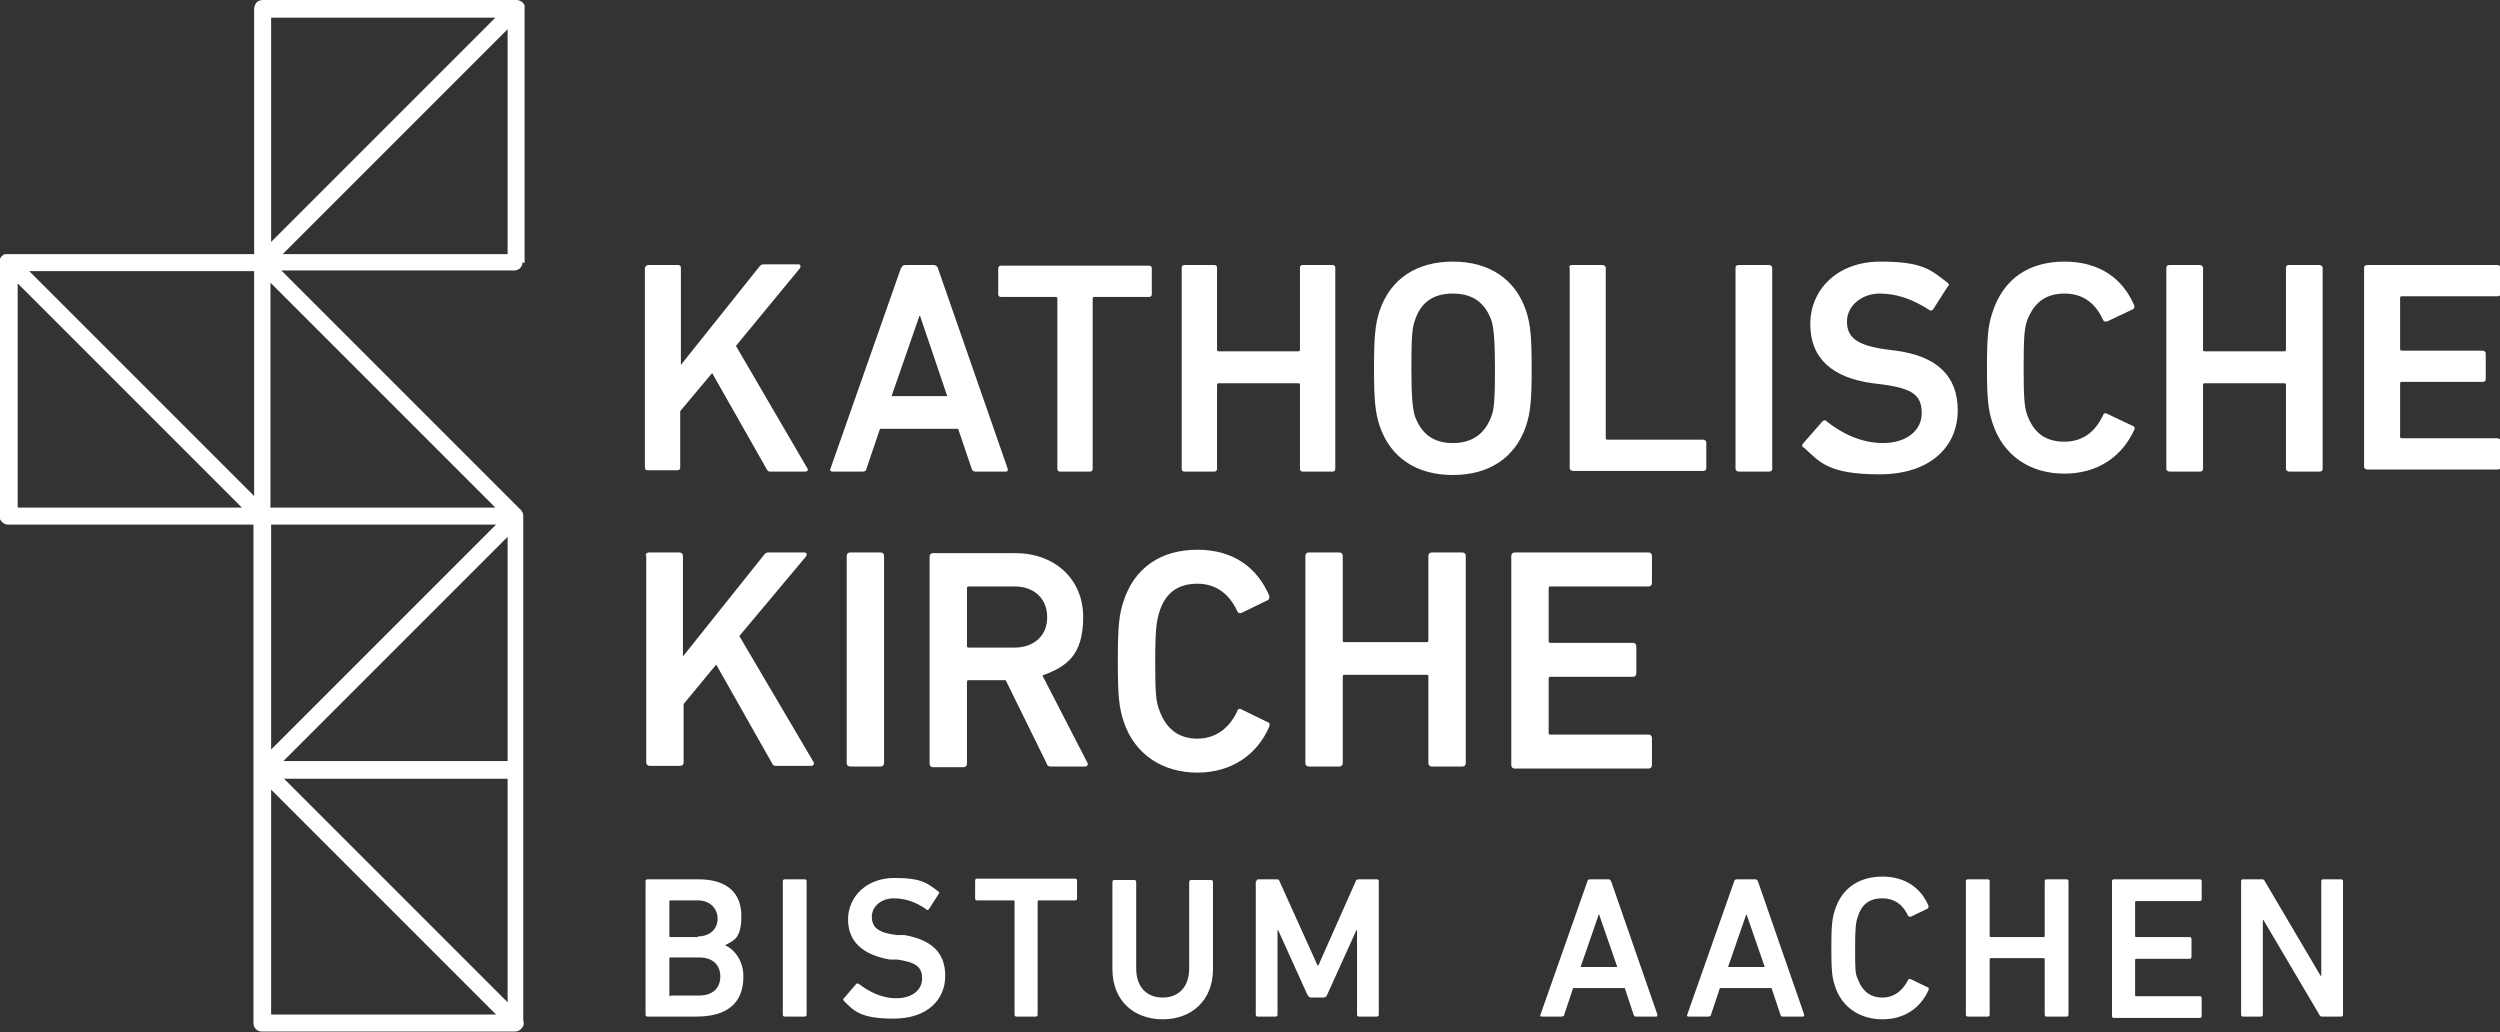
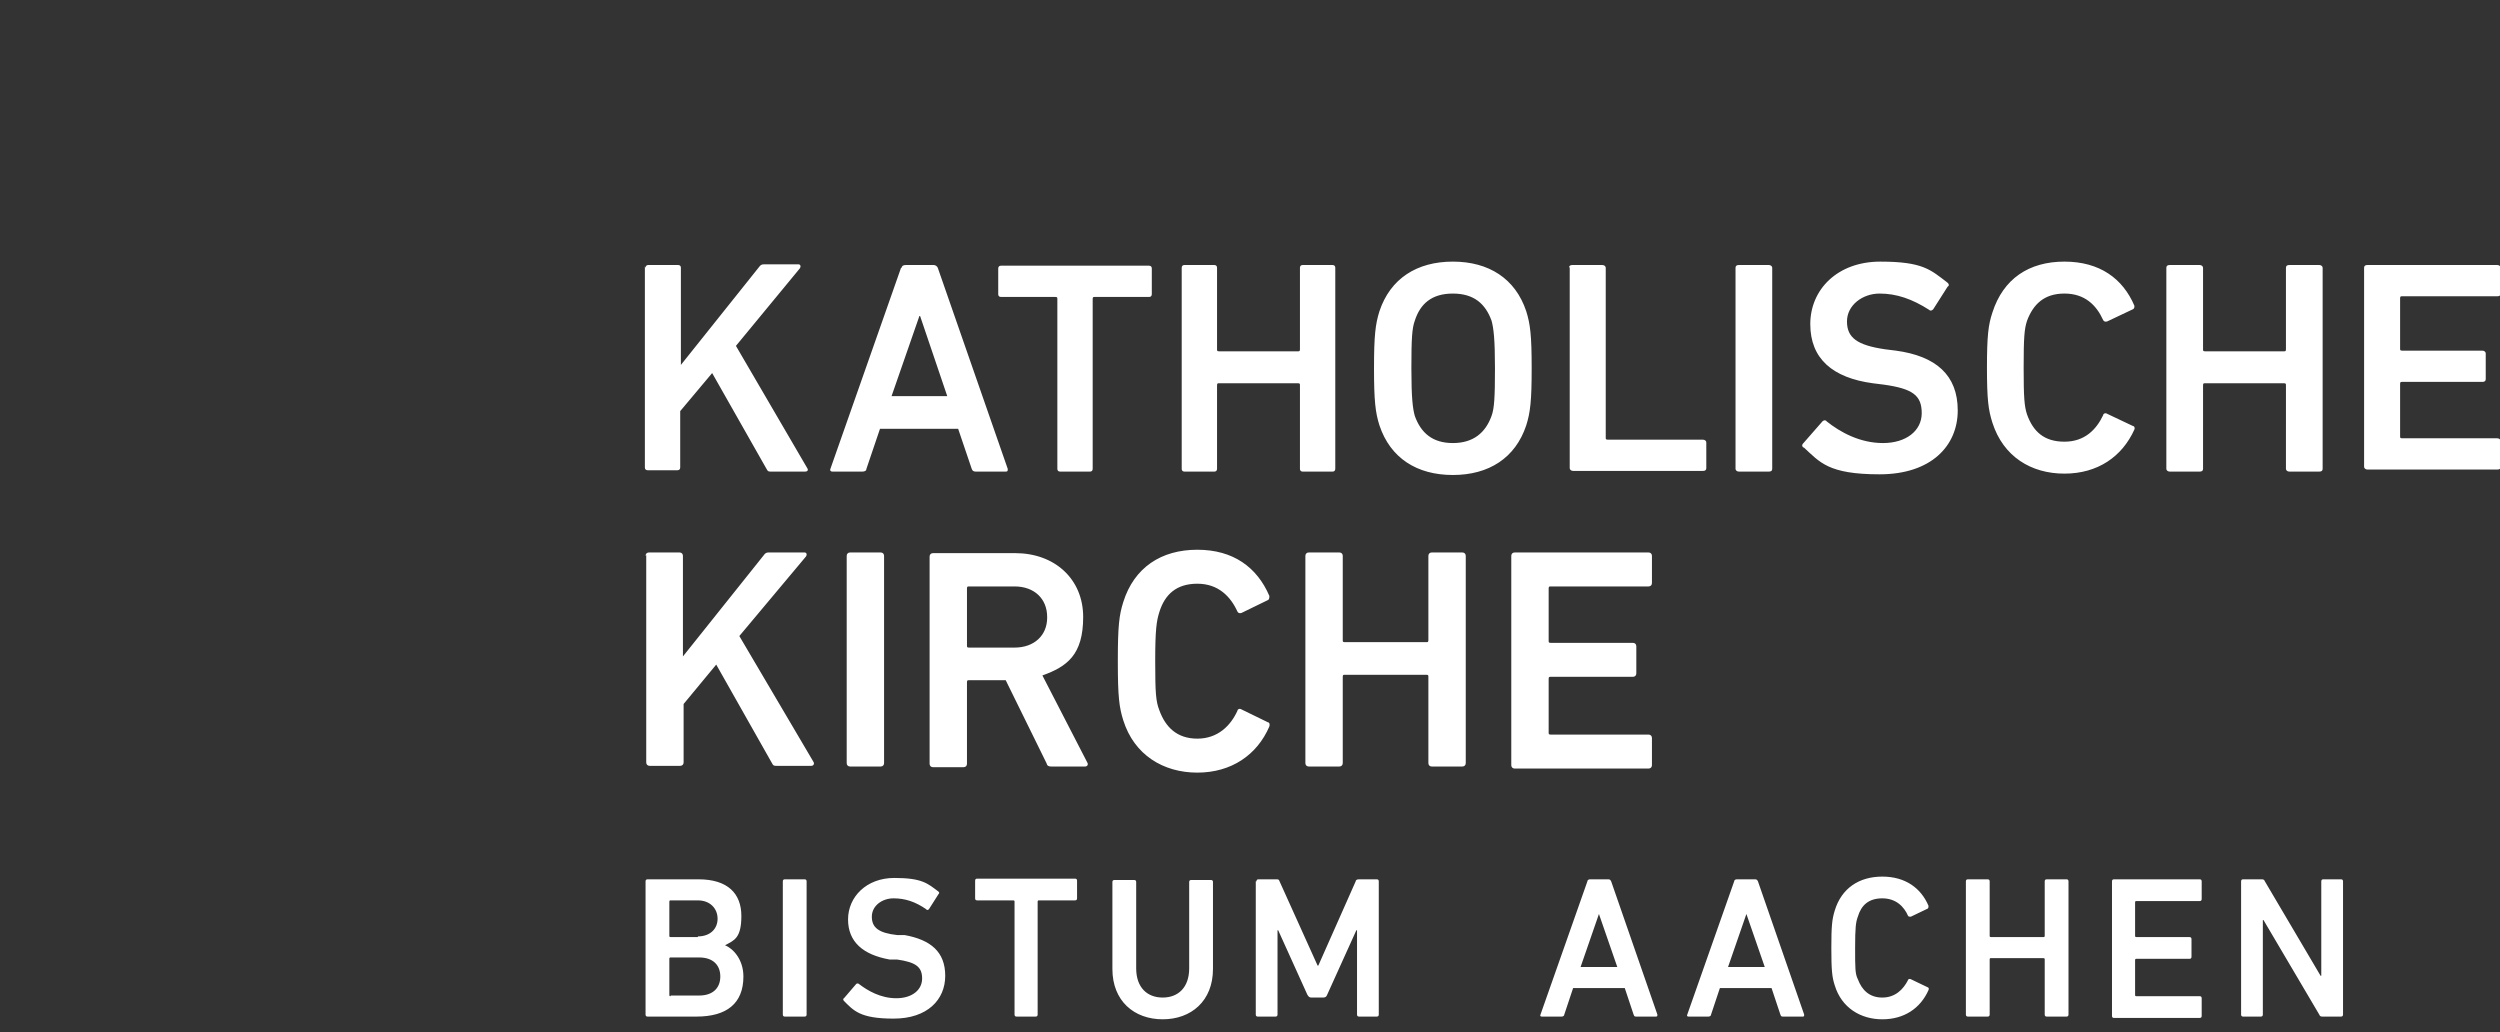
<svg xmlns="http://www.w3.org/2000/svg" id="Logo" version="1.1" viewBox="0 0 367.9 151.9">
  <rect x="0" y="0" width="367.9" height="151.9" fill="#333333" stroke="none" />
  <defs>
    <style>.st0{fill:#fff}</style>
  </defs>
  <path class="st0" d="M95 129.7c0-.2.1-.3.3-.3h7.5c4.3 0 6.3 2.1 6.3 5.4s-1.1 3.6-2.4 4.3c1.2.5 2.7 2.1 2.7 4.6 0 4-2.5 5.9-6.9 5.9h-7.2c-.2 0-.3-.1-.3-.3v-19.6zm7.7 8.1c1.8 0 2.9-1.1 2.9-2.6s-1.1-2.7-2.9-2.7h-4c-.1 0-.2 0-.2.2v5c0 .1 0 .2.2.2h4zm-4 8.7h4.2c2 0 3.1-1.1 3.1-2.8s-1.1-2.8-3.1-2.8h-4.2c-.1 0-.2 0-.2.2v5.3c0 .1 0 .2.2.2zM115.2 129.7c0-.2.1-.3.3-.3h2.9c.2 0 .3.1.3.3v19.6c0 .2-.1.3-.3.3h-2.9c-.2 0-.3-.1-.3-.3v-19.6zM124.2 147.3c-.1-.1-.2-.3 0-.4l1.8-2.1c.1-.1.3-.1.4 0 1.3 1 3.2 2.1 5.5 2.1s3.8-1.2 3.8-2.9-.9-2.4-3.7-2.8h-1.1c-3.9-.7-6.1-2.6-6.1-5.9s2.7-6.1 6.8-6.1 4.9.8 6.5 2c.1.1.2.2 0 .4l-1.4 2.2c-.1.1-.3.2-.4 0-1.6-1.1-3.1-1.6-4.8-1.6s-3.2 1.1-3.2 2.7 1 2.4 3.7 2.7h1.1c3.9.7 6 2.5 6 6s-2.6 6.3-7.6 6.3-5.9-1.2-7.4-2.7zM149.6 149.6c-.2 0-.3-.1-.3-.3v-16.6c0-.1 0-.2-.2-.2h-5.3c-.2 0-.3-.1-.3-.3v-2.6c0-.2.1-.3.3-.3h14.4c.2 0 .3.1.3.3v2.6c0 .2-.1.3-.3.3h-5.3c-.1 0-.2 0-.2.2v16.6c0 .2-.1.3-.3.3h-2.9zM175 142.5v-12.7c0-.2.1-.3.3-.3h2.9c.2 0 .3.1.3.3v12.8c0 4.7-3.2 7.4-7.4 7.4s-7.4-2.7-7.4-7.4v-12.8c0-.2.1-.3.3-.3h2.9c.2 0 .3.1.3.3v12.7c0 2.8 1.6 4.3 3.9 4.3s3.9-1.5 3.9-4.3zM184.9 129.7c0-.2.1-.3.3-.3h2.6c.3 0 .4 0 .5.3l5.6 12.4h.1l5.5-12.4c0-.2.2-.3.5-.3h2.6c.2 0 .3.1.3.3v19.6c0 .2-.1.3-.3.3H200c-.2 0-.3-.1-.3-.3v-12.4h-.1l-4.3 9.5c-.1.3-.3.4-.6.4H193c-.3 0-.4-.1-.6-.4l-4.3-9.5h-.1v12.4c0 .2-.1.3-.3.3h-2.6c-.2 0-.3-.1-.3-.3v-19.6zM233.6 129.7c0-.2.2-.3.4-.3h2.7c.2 0 .3.1.4.3l6.8 19.6c0 .2 0 .3-.2.3h-2.9c-.2 0-.3 0-.4-.3l-1.3-3.9h-7.6l-1.3 3.9c0 .2-.2.3-.4.3h-2.9c-.2 0-.3-.1-.2-.3l6.9-19.6zm4.4 12.6l-2.7-7.8-2.7 7.8h5.5zM255.2 129.7c0-.2.2-.3.4-.3h2.7c.2 0 .3.1.4.3l6.8 19.6c0 .2 0 .3-.2.3h-2.9c-.2 0-.3 0-.4-.3l-1.3-3.9h-7.6l-1.3 3.9c0 .2-.2.3-.4.3h-2.9c-.2 0-.3-.1-.2-.3l6.9-19.6zm4.5 12.6l-2.7-7.8-2.7 7.8h5.5zM269.5 139.5c0-3.2.1-4.2.5-5.5 1-3.3 3.6-5 7-5s5.7 1.7 6.8 4.3c0 .1 0 .3-.1.4l-2.5 1.2c-.2 0-.3 0-.4-.1-.6-1.4-1.8-2.6-3.8-2.6s-3.1 1-3.6 2.7c-.3.8-.4 1.6-.4 4.6s0 3.8.4 4.6c.6 1.6 1.7 2.7 3.6 2.7s3.1-1.2 3.8-2.6c0-.1.2-.2.4-.1l2.5 1.2c.1 0 .2.2.1.4-1.2 2.7-3.6 4.3-6.8 4.3s-6-1.7-7-5c-.4-1.2-.5-2.3-.5-5.5zM289.3 129.7c0-.2.1-.3.3-.3h2.9c.2 0 .3.1.3.3v8c0 .1 0 .2.2.2h7.7c.1 0 .2 0 .2-.2v-8c0-.2.1-.3.3-.3h2.9c.2 0 .3.1.3.3v19.6c0 .2-.1.3-.3.3h-2.9c-.2 0-.3-.1-.3-.3v-8.1c0-.1 0-.2-.2-.2H293c-.1 0-.2 0-.2.2v8.1c0 .2-.1.3-.3.3h-2.9c-.2 0-.3-.1-.3-.3v-19.6zM310.8 129.7c0-.2.1-.3.3-.3h12.6c.2 0 .3.1.3.3v2.6c0 .2-.1.3-.3.3h-9.3c-.1 0-.2 0-.2.2v4.9c0 .1 0 .2.2.2h7.8c.2 0 .3.1.3.3v2.6c0 .2-.1.3-.3.3h-7.8c-.1 0-.2 0-.2.2v5.1c0 .1 0 .2.2.2h9.3c.2 0 .3.1.3.3v2.6c0 .2-.1.3-.3.3h-12.6c-.2 0-.3-.1-.3-.3v-19.6zM329.8 129.7c0-.2.1-.3.3-.3h2.7c.2 0 .4 0 .5.3l8.2 13.9h.1v-13.9c0-.2.1-.3.3-.3h2.6c.2 0 .3.1.3.3v19.6c0 .2-.1.3-.3.3h-2.7c-.2 0-.4 0-.5-.3l-8.2-13.9h-.1v13.9c0 .2-.1.3-.3.3h-2.6c-.2 0-.3-.1-.3-.3v-19.6z" />
  <g>
    <path class="st0" d="M95 81.8c0-.3.2-.5.5-.5h4.5c.3 0 .5.2.5.5v14.8l11.9-14.9c.2-.3.4-.4.7-.4h5.3c.3 0 .4.3.2.6l-9.8 11.7 10.9 18.5c.2.3 0 .6-.3.6h-5.1c-.4 0-.5 0-.7-.4l-8.2-14.5-4.8 5.8v8.6c0 .3-.2.5-.5.5h-4.5c-.3 0-.5-.2-.5-.5V81.7zM124.6 81.8c0-.3.2-.5.5-.5h4.5c.3 0 .5.2.5.5v30.5c0 .3-.2.5-.5.5h-4.5c-.3 0-.5-.2-.5-.5V81.8zM154.7 112.8c-.4 0-.6-.1-.7-.5l-6-12.2h-5.4c-.2 0-.3 0-.3.3v12c0 .3-.2.5-.5.5h-4.5c-.3 0-.5-.2-.5-.5V81.9c0-.3.2-.5.5-.5h12.1c5.8 0 10 3.8 10 9.4s-2.4 7.3-6 8.6l6.6 12.8c.2.3 0 .6-.3.6h-5.1zm-.6-22c0-2.7-1.9-4.5-4.8-4.5h-6.7c-.2 0-.3 0-.3.3V95c0 .2 0 .3.3.3h6.7c2.9 0 4.8-1.8 4.8-4.4zM164.5 97.1c0-5 .2-6.6.8-8.5 1.6-5.1 5.6-7.7 10.9-7.7s8.8 2.6 10.6 6.8c0 .2 0 .5-.2.6l-3.9 1.9c-.3.1-.5 0-.6-.2-1-2.2-2.8-4.1-5.9-4.1s-4.8 1.6-5.6 4.2c-.4 1.3-.6 2.5-.6 7.2s.1 5.9.6 7.2c.9 2.5 2.6 4.2 5.6 4.2s4.9-1.9 5.9-4.1c0-.2.3-.4.6-.2l3.9 1.9c.2 0 .3.3.2.6-1.8 4.2-5.6 6.8-10.6 6.8s-9.3-2.6-10.9-7.7c-.6-1.9-.8-3.5-.8-8.5zM192.1 81.8c0-.3.2-.5.5-.5h4.5c.3 0 .5.2.5.5v12.4c0 .2 0 .3.3.3h12c.2 0 .3 0 .3-.3V81.8c0-.3.2-.5.5-.5h4.5c.3 0 .5.2.5.5v30.5c0 .3-.2.5-.5.5h-4.5c-.3 0-.5-.2-.5-.5V99.6c0-.2 0-.3-.3-.3h-12c-.2 0-.3 0-.3.3v12.7c0 .3-.2.5-.5.5h-4.5c-.3 0-.5-.2-.5-.5V81.8zM222.4 81.8c0-.3.2-.5.5-.5h19.7c.3 0 .5.2.5.5v4c0 .3-.2.5-.5.5h-14.4c-.2 0-.3 0-.3.3v7.7c0 .2 0 .3.3.3h12.1c.3 0 .5.2.5.5v4c0 .3-.2.5-.5.5h-12.1c-.2 0-.3 0-.3.3v7.9c0 .2 0 .3.3.3h14.4c.3 0 .5.2.5.5v4c0 .3-.2.5-.5.5h-19.7c-.3 0-.5-.2-.5-.5V82.1z" />
  </g>
  <g>
    <path class="st0" d="M95 39.4c0-.3.2-.4.4-.4h4.4c.3 0 .4.2.4.4v14.3l11.5-14.4c.2-.3.4-.4.7-.4h5.1c.3 0 .4.3.2.6l-9.4 11.4 10.5 18c.2.3 0 .5-.3.5h-5c-.4 0-.5 0-.7-.4l-8-14.1-4.7 5.6v8.3c0 .3-.2.4-.4.4h-4.4c-.3 0-.4-.2-.4-.4V39.2zM132.7 39.4c0-.3.3-.4.6-.4h4.1c.3 0 .5.2.6.4L148.3 69c0 .3 0 .4-.3.4h-4.4c-.3 0-.5-.1-.6-.4l-2-5.9h-11.5l-2 5.9c0 .3-.3.4-.6.4h-4.4c-.3 0-.4-.2-.3-.4l10.4-29.6zm6.7 18.9l-4-11.8h-.1l-4.1 11.8h8.2zM156 69.4c-.3 0-.4-.2-.4-.4V44c0-.2 0-.3-.3-.3h-8c-.3 0-.4-.2-.4-.4v-3.8c0-.3.2-.4.4-.4h21.8c.3 0 .4.2.4.4v3.8c0 .3-.2.4-.4.4h-8c-.2 0-.3 0-.3.3v25c0 .3-.2.4-.4.4H156zM173.9 39.4c0-.3.2-.4.4-.4h4.4c.3 0 .4.2.4.4v12c0 .2 0 .3.3.3H191c.2 0 .3 0 .3-.3v-12c0-.3.2-.4.4-.4h4.4c.3 0 .4.2.4.4V69c0 .3-.2.4-.4.4h-4.4c-.3 0-.4-.2-.4-.4V56.7c0-.2 0-.3-.3-.3h-11.6c-.2 0-.3 0-.3.3V69c0 .3-.2.4-.4.4h-4.4c-.3 0-.4-.2-.4-.4V39.4zM203 62.6c-.6-1.9-.8-3.6-.8-8.4s.2-6.5.8-8.4c1.6-4.8 5.5-7.3 10.8-7.3s9.2 2.5 10.8 7.3c.6 1.9.8 3.6.8 8.4s-.2 6.5-.8 8.4c-1.6 4.8-5.5 7.3-10.8 7.3s-9.2-2.5-10.8-7.3zm16.5-1.4c.4-1.1.5-2.7.5-7s-.2-5.9-.5-7c-.9-2.5-2.6-4-5.7-4s-4.8 1.5-5.6 4c-.4 1.1-.5 2.6-.5 7s.2 5.9.5 7c.9 2.5 2.6 4 5.6 4s4.8-1.5 5.7-4zM230.9 39.4c0-.3.2-.4.5-.4h4.4c.3 0 .5.2.5.4v25c0 .2 0 .3.3.3h14c.3 0 .5.2.5.4v3.8c0 .3-.2.4-.5.4h-19.1c-.3 0-.5-.2-.5-.4V39.3zM255.4 39.4c0-.3.2-.4.5-.4h4.4c.3 0 .5.2.5.4V69c0 .3-.2.4-.5.4h-4.4c-.3 0-.5-.2-.5-.4V39.4zM265.4 65.9c-.2-.2-.3-.4 0-.7l2.8-3.2c.2-.2.5-.2.6 0 2 1.6 4.9 3.2 8.3 3.2s5.7-1.8 5.7-4.4-1.3-3.6-5.6-4.2l-1.6-.2c-5.9-.8-9.2-3.6-9.2-8.7s4-9.2 10.3-9.2 7.4 1.2 9.9 3.1c.2.2.3.4 0 .6l-2.1 3.3c-.2.2-.4.3-.6.1-2.5-1.6-4.8-2.4-7.3-2.4s-4.8 1.7-4.8 4.1 1.5 3.5 5.6 4.1l1.6.2c5.9.8 9.1 3.6 9.1 8.8s-3.9 9.4-11.5 9.4-8.8-1.8-11.2-4zM292.4 54.2c0-4.8.2-6.4.8-8.2 1.6-5 5.4-7.5 10.6-7.5s8.6 2.5 10.3 6.5c0 .2 0 .4-.2.5l-3.8 1.8c-.3.1-.5 0-.6-.2-1-2.2-2.7-3.9-5.7-3.9s-4.6 1.6-5.5 4c-.4 1.2-.5 2.5-.5 6.9s.1 5.7.5 6.9c.9 2.5 2.5 4 5.5 4s4.7-1.8 5.7-3.9c0-.2.3-.4.6-.2l3.8 1.8c.2 0 .3.3.2.5-1.8 4-5.4 6.5-10.3 6.5s-9-2.5-10.6-7.5c-.6-1.9-.8-3.4-.8-8.2zM318.8 39.4c0-.3.2-.4.5-.4h4.4c.3 0 .5.2.5.4v12c0 .2 0 .3.3.3h11.6c.2 0 .3 0 .3-.3v-12c0-.3.2-.4.5-.4h4.4c.3 0 .5.2.5.4V69c0 .3-.2.4-.5.4h-4.4c-.3 0-.5-.2-.5-.4V56.7c0-.2 0-.3-.3-.3h-11.6c-.2 0-.3 0-.3.3V69c0 .3-.2.4-.5.4h-4.4c-.3 0-.5-.2-.5-.4V39.4zM347.9 39.4c0-.3.2-.4.5-.4h19.1c.3 0 .5.2.5.4v3.8c0 .3-.2.4-.5.4h-14c-.2 0-.3 0-.3.3v7.4c0 .2 0 .3.3.3h11.8c.3 0 .5.2.5.4v3.8c0 .3-.2.4-.5.4h-11.8c-.2 0-.3 0-.3.3v7.7c0 .2 0 .3.3.3h14c.3 0 .5.2.5.4v3.8c0 .3-.2.4-.5.4h-19.1c-.3 0-.5-.2-.5-.4V39.1z" />
  </g>
-   <path class="st0" d="M74.7 37.4H41.6L74.7 4.3v33.1zm-1.8 37.3H39.8V41.6l33.1 33.1zm-33 35.6V77.2H73l-33.1 33.1zm34.8 1.7h-33l33-33v33zm0 35.5l-32.9-32.9h32.9v32.9zm-34.8 1.8v-33.1L73 149.3H39.9zm0-146.7h33l-33 33v-33zM37.4 73L4.3 39.9h33.1V73zM2.6 74.7v-33l33 33h-33zm74.6-36V1.6.8C77 .3 76.5 0 76 0H38.7c-.5 0-.9.2-1.1.6-.1.2-.2.4-.2.7v36.1H.7c-.5.2-.8.7-.8 1.2v37.3c0 .4.2.8.5 1 .2.2.5.3.8.3h36.1v73.4c0 .7.6 1.2 1.2 1.2h37.3c.4 0 .7-.2.9-.4.1-.1.2-.3.3-.4.1-.3.1-.6 0-.8V75.9c0-.4-.2-.7-.4-.9L41.4 39.8h34.3c.7 0 1.2-.6 1.2-1.2" />
</svg>